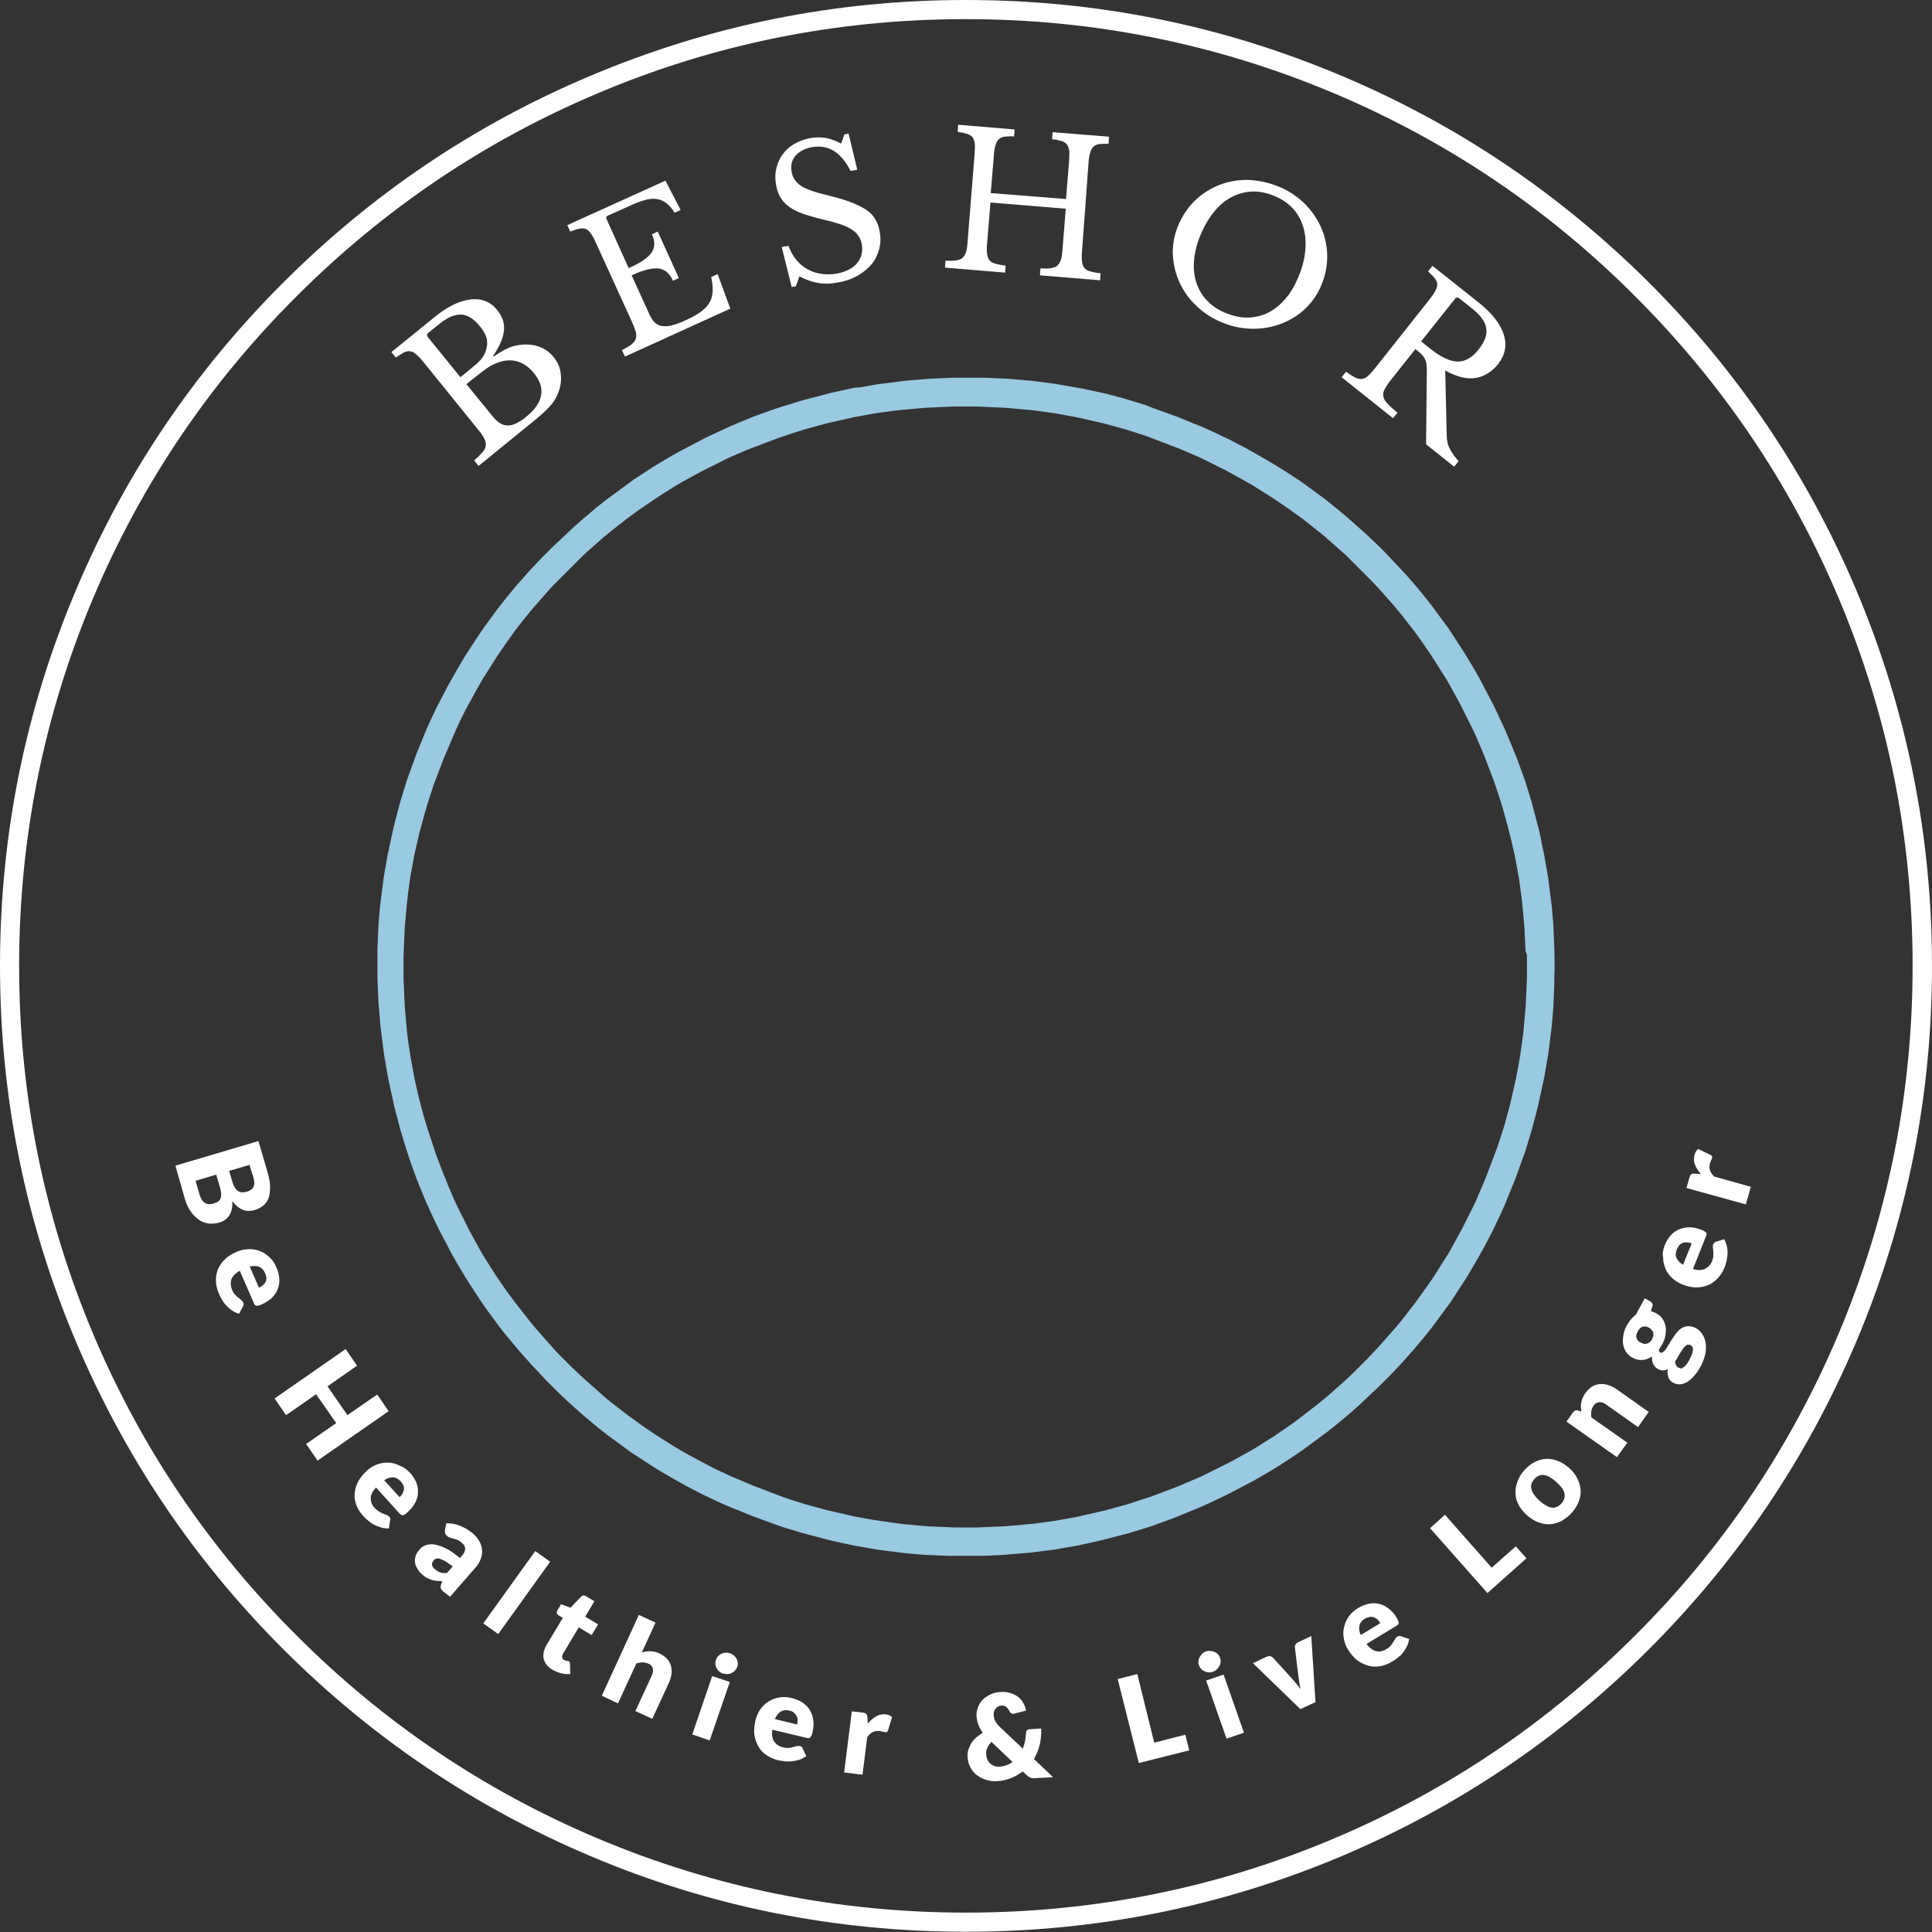
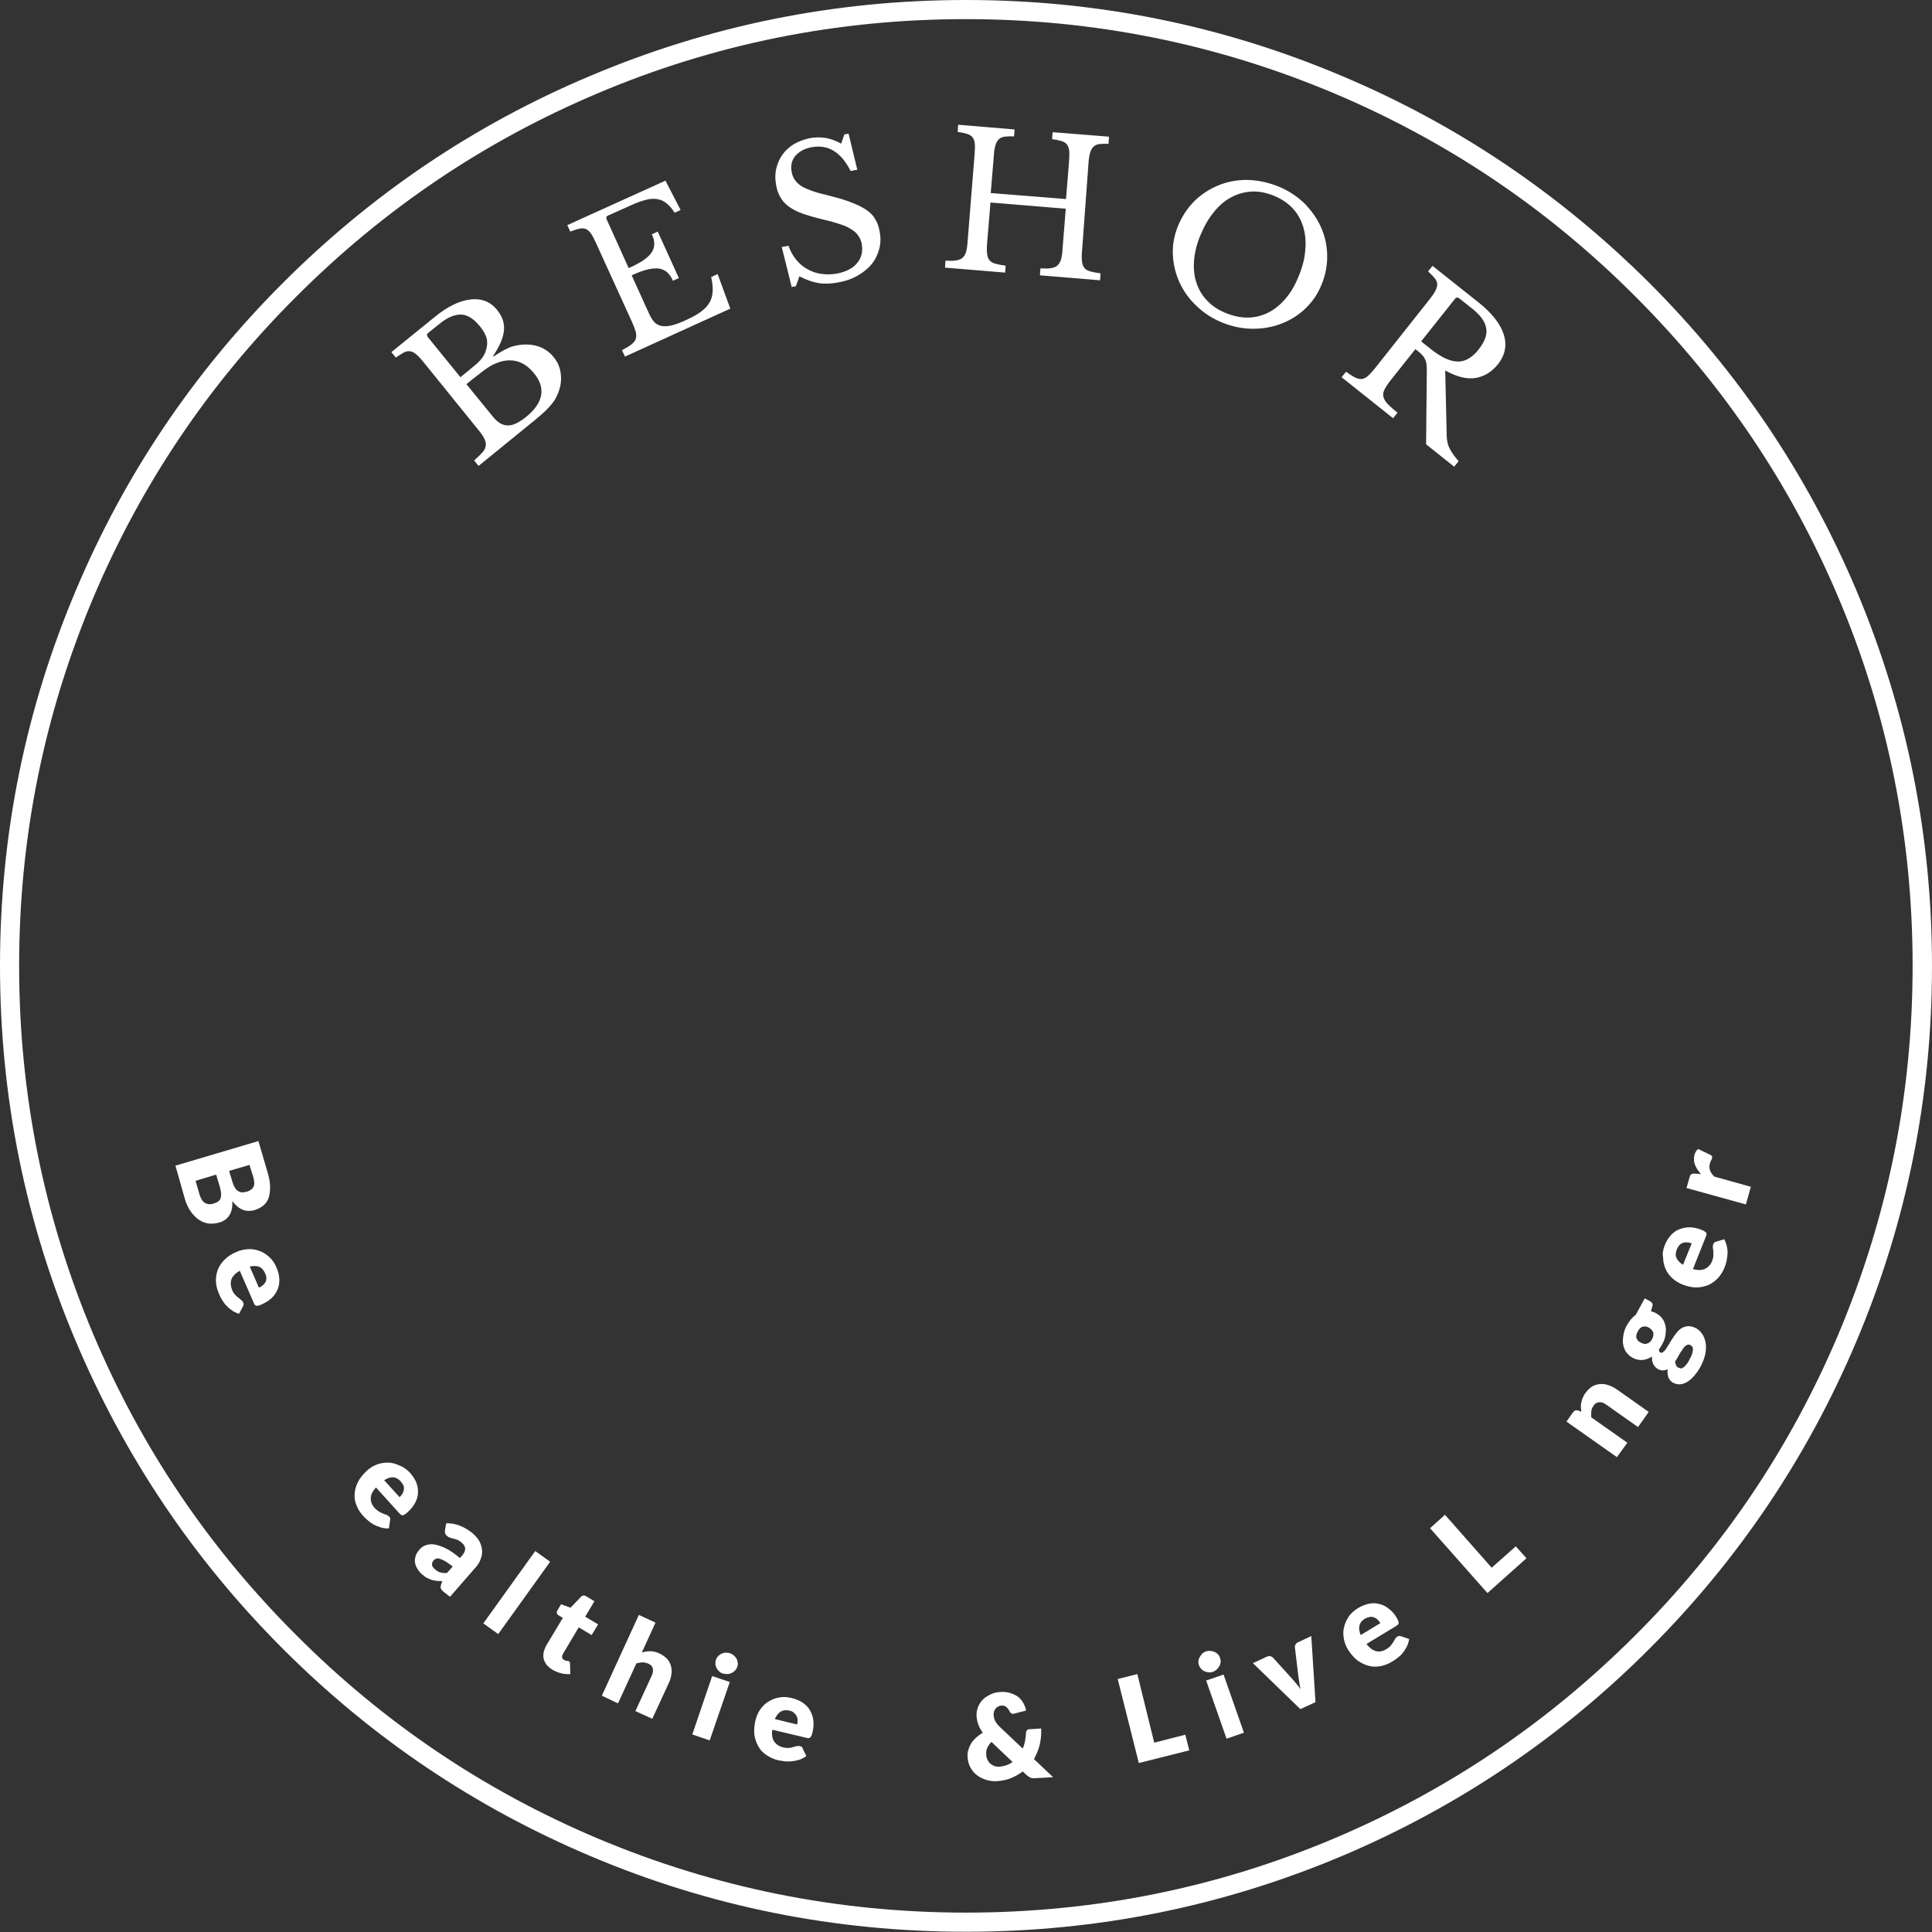
<svg xmlns="http://www.w3.org/2000/svg" xmlns:xlink="http://www.w3.org/1999/xlink" version="1.1" id="Layer_1" x="0px" y="0px" viewBox="0 0 777.5 777.5" style="enable-background:new 0 0 777.5 777.5;" xml:space="preserve">
  <rect x="0" y="0" width="777.5" height="777.5" fill="#333333" stroke="none" />
  <style type="text/css">
	.st0{display:none;fill:#2A2C2D;}
	.st1{fill-rule:evenodd;clip-rule:evenodd;fill:#9AC9E2;}
	.st2{clip-path:url(#XMLID_2_);fill:#FFFFFF;}
	.st3{clip-path:url(#XMLID_2_);fill-rule:evenodd;clip-rule:evenodd;fill:#FFFFFF;}
</style>
  <rect class="st0" width="777.5" height="777.5" />
  <g>
-     <path id="XMLID_279_" class="st1" d="M625.5,395.8l0-2.4l0.1-2.4v-4.7l-0.1-4.7l-0.1-2.4l-0.1-2.4l-0.1-2.4l-0.1-2.4l-0.2-2.3   l-0.2-2.4l-0.2-2.4l-0.3-2.4l-0.3-2.3l-0.3-2.4l-0.3-2.3l-0.3-2.4l-0.4-2.3l-0.4-2.3l-0.4-2.3l-0.4-2.3l-0.5-2.3l-0.5-2.3L620,337   l-0.5-2.3l-0.6-2.3l-0.6-2.3l-0.6-2.3l-0.6-2.3l-0.6-2.3l-0.7-2.3l-0.7-2.3l-0.7-2.3l-0.7-2.2l-0.8-2.2l-0.8-2.2l-0.8-2.2l-0.8-2.2   l-0.9-2.2l-0.9-2.2l-0.9-2.2l-0.9-2.1l-0.9-2.2l-1-2.2l-1-2.1l-1-2.2l-1-2.1l-1-2.1l-1.1-2.1l-1.1-2.1l-1.1-2.1l-1.1-2.1l-1.1-2.1   l-1.2-2.1l-1.2-2.1l-1.2-2l-1.2-2l-1.2-2l-1.3-2l-1.3-2l-1.3-2l-1.3-2L583,253l-1.4-1.9l-1.4-1.9l-1.4-1.9l-1.4-1.9l-1.4-1.9   l-1.5-1.9l-1.5-1.9l-1.5-1.8l-1.5-1.8l-1.5-1.8l-1.6-1.8l-1.6-1.8l-1.6-1.7l-1.6-1.7l-1.6-1.7l-1.6-1.7l-1.6-1.7l-1-1l-1.7-1.7   l-1.7-1.6l-1.7-1.6l-1.7-1.6l-1.8-1.6l-1.8-1.6l-1.8-1.6l-1.8-1.6l-1.8-1.5l-1.8-1.5l-1.8-1.5l-1.9-1.5l-1.9-1.5l-1.9-1.4l-1.9-1.4   l-1.9-1.4l-1.9-1.4l-1.9-1.4l-2-1.3l-2-1.3l-2-1.3l-4-2.5l-2-1.2l-4.1-2.4l-2.1-1.2l-4.1-2.3l-2.1-1.1l-2.1-1.1l-2.1-1.1l-2.1-1   l-2.1-1l-2.1-1l-2.2-1l-2.2-1l-2.2-0.9l-1.3-0.5l-2.2-0.9l-2.2-0.9l-2.2-0.9l-2.2-0.8l-2.2-0.8l-2.2-0.8l-2.2-0.8l-2.2-0.8L461,163   l-2.3-0.7l-2.3-0.7l-2.3-0.7l-2.3-0.7l-2.3-0.6l-2.3-0.6l-2.3-0.6l-2.3-0.5l-2.3-0.5l-2.3-0.5l-2.3-0.5l-2.3-0.4l-2.3-0.4l-2.3-0.4   l-2.3-0.4l-2.3-0.4l-2.3-0.3l-2.3-0.3l-2.4-0.3l-2.4-0.3l-2.4-0.2l-2.4-0.2l-2.4-0.2l-2.4-0.2l-2.4-0.1l-2.4-0.1l-2.4-0.1l-2.4-0.1   l-2.4,0l-2.4,0l-2.3,0l-2.4,0l-2.4,0l-2.4,0.1l-2.4,0.1l-2.4,0.1l-2.4,0.1l-2.4,0.2l-2.4,0.2l-2.3,0.2l-2.4,0.2l-2.4,0.3l-2.3,0.3   l-2.4,0.3l-2.3,0.3l-2.4,0.3l-2.3,0.4l-2.3,0.4l-2.3,0.4L344,156l-2.3,0.5l-2.3,0.5l-2.3,0.5l-2.3,0.5l-2.3,0.6l-2.3,0.6l-4.6,1.2   l-2.3,0.6l-2.3,0.7l-2.3,0.7l-2.3,0.7l-2.2,0.7l-4.5,1.5l-2.2,0.8l-2.2,0.8l-2.2,0.8l-2.2,0.9l-2.2,0.9l-2.1,0.9l-2.2,0.9l-2.2,1   l-2.1,1l-2.2,1l-2.1,1l-2.1,1l-2.1,1.1l-2.1,1.1l-2.1,1.1l-2.1,1.1l-2.1,1.1l-2.1,1.2l-2.1,1.2l-2,1.2l-2,1.2l-2,1.2l-2,1.3l-2,1.3   l-2,1.3l-2,1.3l-1.9,1.4l-1.9,1.4l-1.9,1.4l-1.9,1.4l-1.9,1.4l-1.9,1.4l-1.9,1.5l-1.9,1.5L238,206l-1.8,1.5l-1.8,1.5l-1.8,1.6   l-1.8,1.6l-1.7,1.6l-1.7,1.6l-1.7,1.6l-1.7,1.6l-1.7,1.6l-1,1l-1.7,1.7l-1.7,1.7l-1.6,1.7l-1.6,1.7l-1.6,1.7l-1.6,1.8l-1.6,1.8   l-1.6,1.8l-1.5,1.8l-1.5,1.8l-1.5,1.8l-1.5,1.9l-1.5,1.9l-1.4,1.9l-1.4,1.9l-1.4,1.9l-1.4,1.9l-2.7,3.9l-1.3,2l-1.3,2l-1.3,2   l-1.3,2l-1.2,2l-2.4,4.1l-1.2,2.1l-2.3,4.1l-1.1,2.1l-1.1,2.1l-1.1,2.1l-1.1,2.1l-1,2.1l-1,2.1l-1,2.2l-1,2.2l-0.9,2.1l-0.5,1.3   l-0.9,2.2l-0.9,2.2l-0.9,2.2l-0.8,2.2l-0.8,2.2l-0.8,2.2l-0.8,2.2l-0.8,2.2l-0.7,2.3l-0.7,2.3l-0.7,2.3l-0.7,2.3l-0.6,2.3l-0.6,2.3   l-0.6,2.3l-0.6,2.3l-0.5,2.3l-0.5,2.3l-0.5,2.3l-0.5,2.3l-0.5,2.3l-0.4,2.3l-0.4,2.3l-0.4,2.3l-0.4,2.3l-0.3,2.4l-0.3,2.3l-0.3,2.4   l-0.3,2.4l-0.3,2.3l-0.2,2.4l-0.2,2.4l-0.2,2.4l-0.1,2.4l-0.1,2.4l-0.1,2.4l-0.1,2.4l0,2.4l0,2.4l0,2.3l0,2.4l0,2.4l0.1,2.4   l0.1,2.4l0.1,2.4l0.1,2.4l0.2,2.4l0.2,2.4l0.2,2.4l0.2,2.4l0.3,2.4l0.3,2.3l0.3,2.4l0.3,2.4l0.3,2.3l0.4,2.3l0.4,2.3l0.4,2.3   l0.4,2.3l0.5,2.3l0.5,2.3l0.5,2.3l0.5,2.3l0.5,2.3l0.6,2.3l0.6,2.3l0.6,2.3l0.6,2.3l0.7,2.3l0.7,2.3l0.7,2.3l0.7,2.2l1.5,4.5   l0.8,2.2l0.8,2.2l0.8,2.2l1.8,4.4l0.9,2.2l0.9,2.2l1,2.2l1,2.2l1,2.1l1,2.1l1,2.1l1.1,2.1l1.1,2.1l1.1,2.1l1.1,2.1l1.1,2.1l1.2,2.1   l1.2,2.1l1.2,2l1.2,2l1.2,2l1.3,2l1.3,2l1.3,2l1.3,2l1.3,1.9l1.4,2l1.4,1.9l1.4,1.9l1.4,1.9l1.4,1.9l1.5,1.9l1.5,1.8l1.5,1.8   l1.5,1.8l1.5,1.8l1.6,1.8l1.6,1.8l1.6,1.8l1.6,1.7l1.6,1.7l1.6,1.7l1.6,1.7l1,1l1.7,1.7l1.7,1.7l1.7,1.6l1.7,1.6l1.7,1.6l1.8,1.6   l1.8,1.6l1.8,1.6l3.6,3l1.8,1.5l1.9,1.5l1.9,1.5l1.9,1.4l1.9,1.4l1.9,1.4l1.9,1.4l1.9,1.4l2,1.3l2,1.3l2,1.3l2,1.3l2,1.3l2,1.2   l4.1,2.4l2.1,1.2l4.1,2.3l2.1,1.1l2.1,1.1l2.1,1.1l2.1,1l2.1,1l2.1,1l4.3,1.9l2.2,0.9l1.3,0.5l2.2,0.9l2.2,0.9l2.2,0.9l2.2,0.8   l2.2,0.8l2.2,0.8l2.2,0.8l2.2,0.8l2.2,0.7l2.3,0.7l2.3,0.7l2.3,0.7l2.3,0.6l2.3,0.6l2.3,0.6l2.3,0.6l2.3,0.6l2.3,0.5l2.3,0.5   l2.3,0.5l2.3,0.5l2.3,0.4l2.3,0.4l2.3,0.4l2.3,0.4l2.3,0.3l2.3,0.3l2.4,0.3l2.3,0.3l2.4,0.3l2.4,0.2l2.4,0.2l2.4,0.2l2.4,0.1   l2.4,0.1l2.4,0.1l2.4,0.1l2.4,0l2.3,0l2.3,0l2.4,0l2.4,0l2.4,0l2.4-0.1l2.4-0.1l2.4-0.1l2.4-0.2l2.4-0.2l2.4-0.2l2.4-0.2l2.4-0.2   l2.3-0.3l2.4-0.3l2.4-0.3l2.3-0.3l2.3-0.4l2.3-0.4l2.3-0.4l2.3-0.4l2.3-0.5l2.3-0.5l2.3-0.5l4.6-1.1l2.3-0.6l2.3-0.6l2.3-0.6   l2.3-0.6l2.3-0.7l2.3-0.7l2.3-0.7l2.2-0.7l2.2-0.8l2.2-0.8l2.2-0.8l2.2-0.8l2.2-0.9l4.4-1.8l2.2-0.9l2.2-0.9l2.2-1l2.2-1l2.1-1   l2.1-1l2.1-1l2.1-1.1l2.1-1.1l2.1-1.1l2.1-1.1l2.1-1.1l2.1-1.2l2.1-1.2l2-1.2l2-1.2l2-1.2l2-1.3l2-1.3l3.9-2.6l2-1.4l1.9-1.4   l1.9-1.4l1.9-1.4l1.9-1.4l1.9-1.4l1.9-1.5l1.9-1.5l1.8-1.5l1.8-1.5l1.8-1.5l1.8-1.6l1.8-1.6l1.7-1.6l1.7-1.6l1.7-1.6l1.7-1.6   l1.7-1.6l1-1l1.7-1.7l1.7-1.7l1.6-1.7l1.6-1.7l1.6-1.7l1.6-1.8l1.6-1.8l1.6-1.8l3-3.6l1.5-1.8l1.5-1.9l1.5-1.9l1.4-1.9l1.4-1.9   l1.4-1.9l1.4-1.9l1.4-1.9l1.3-2l1.3-2l1.3-2l1.3-2l1.3-2l1.2-2l2.4-4.1l1.2-2.1l2.3-4.1l1.1-2.1l1.1-2.1l1.1-2.1l1-2.1l1-2.1l1-2.1   l1-2.2l1-2.2l0.9-2.2l0.5-1.3l0.9-2.2l0.9-2.2l0.9-2.2l0.8-2.2l0.8-2.2l0.8-2.2l0.8-2.2l0.8-2.2l0.7-2.3l0.7-2.3l0.7-2.3l0.7-2.3   l0.6-2.3l0.6-2.3l0.6-2.3l0.6-2.3l0.5-2.3l0.5-2.3l0.5-2.3l0.5-2.3l0.5-2.3l0.4-2.3l0.4-2.3l0.4-2.3l0.4-2.3l0.3-2.3l0.3-2.4   l0.3-2.4l0.3-2.4l0.3-2.4l0.2-2.4l0.2-2.4l0.2-2.4l0.1-2.4l0.1-2.4l0.1-2.4L625.5,395.8z M614.5,384.3l0,2.3l0,2.2v0.1l0,2.2l0,2.3   l-0.1,2.2l-0.1,2.3l-0.1,2.3l-0.1,2.3l-0.1,2.2l-0.2,2.3l-0.2,2.2l-0.2,2.3l-0.2,2.2l-0.2,2.2l-0.3,2.2l-0.3,2.2l-0.3,2.2l-0.3,2.2   l-0.4,2.2l-0.4,2.2l-0.4,2.2l-0.4,2.2l-0.5,2.2l-0.5,2.2l-0.5,2.2l-0.5,2.2l-0.5,2.2l-0.6,2.2l-0.6,2.2l-0.6,2.2l-0.6,2.2l-0.7,2.2   l-1.4,4.3l-0.7,2.1l-0.8,2.1l-0.8,2.1l-0.8,2.1l-0.8,2.1l-0.8,2.1l-0.8,2.1l-0.9,2.1l-0.5,1.2l-0.9,2.1l-0.9,2.1l-0.9,2.1l-1,2   l-1,2l-1,2l-1,2l-1,2l-1.1,2l-1.1,2l-1.1,2l-1.1,2l-1.1,2l-1.2,1.9l-1.2,1.9l-1.2,1.9l-1.2,1.9l-1.2,1.9l-1.3,1.9l-1.3,1.9   l-1.3,1.8l-1.3,1.8l-1.3,1.8l-1.3,1.8l-1.4,1.8l-1.4,1.8l-1.4,1.8l-1.4,1.8l-1.4,1.7l-1.5,1.7l-1.5,1.7l-1.5,1.7l-1.5,1.7l-1.5,1.7   l-1.5,1.6l-3.1,3.3l-1.6,1.6l-0.9,0.9l-1.6,1.6l-1.6,1.6l-3.3,3.1l-1.7,1.5l-3.4,3l-1.7,1.5l-3.5,2.9l-1.8,1.4l-1.8,1.4l-1.8,1.4   l-1.8,1.4l-3.6,2.7l-1.9,1.3l-1.9,1.3l-1.9,1.3l-1.9,1.3l-1.9,1.2l-1.9,1.2l-1.9,1.2l-1.9,1.2l-1.9,1.1l-2,1.1l-2,1.1l-2,1.1   l-2,1.1l-2,1l-2,1l-4,2l-2,1l-2.1,1l-2.1,0.9l-2.1,0.9l-2.1,0.9l-2.1,0.9l-2.1,0.8l-2.1,0.8l-2.1,0.8l-2.1,0.8l-2.1,0.8l-2.1,0.7   l-2.2,0.7l-2.1,0.7l-2.1,0.7l-2.2,0.7l-2.2,0.6l-2.2,0.6l-4.4,1.2l-2.2,0.5l-2.2,0.5l-2.2,0.5l-2.2,0.5l-2.2,0.5l-2.2,0.4l-2.2,0.4   l-2.2,0.4l-2.2,0.4l-2.2,0.3l-2.2,0.3l-2.2,0.3l-2.2,0.3l-2.2,0.2l-2.2,0.2l-2.2,0.2l-2.2,0.2l-2.3,0.2l-2.2,0.1l-2.3,0.1l-2.3,0.1   l-2.3,0.1l-2.3,0.1l-2.3,0l-2.3,0l-2.2,0l-2.3,0l-2.3-0.1l-2.3-0.1l-2.3-0.1l-2.3-0.1l-2.2-0.1l-2.3-0.2l-2.2-0.2l-2.2-0.2   l-2.3-0.2l-2.2-0.3l-2.2-0.3l-2.2-0.3l-2.2-0.3l-4.5-0.7l-2.2-0.4l-2.2-0.4l-2.2-0.4l-2.2-0.5l-2.2-0.5l-2.2-0.5l-2.2-0.5l-2.2-0.5   l-2.2-0.6l-2.2-0.6l-2.2-0.6l-2.2-0.6l-2.2-0.7l-2.2-0.7l-2.2-0.7l-2.1-0.7l-2.1-0.8l-2.1-0.8l-2.1-0.8l-2.1-0.8l-2.1-0.8l-2.1-0.8   l-2.1-0.9l-1.2-0.5l-2.1-0.9l-2.1-0.9l-2.1-0.9l-4.1-1.9l-2-1l-2-1l-2-1.1l-2-1l-2-1.1l-2-1.1l-2-1.1l-3.9-2.3l-3.8-2.4l-1.9-1.2   l-1.9-1.2l-1.9-1.3l-1.9-1.3l-1.9-1.3l-1.8-1.3l-1.8-1.3l-1.8-1.3l-1.8-1.4l-1.8-1.4l-1.8-1.4l-1.8-1.4l-1.7-1.4l-1.7-1.5l-1.7-1.5   l-1.7-1.5l-1.7-1.5l-1.7-1.5l-1.6-1.5l-3.3-3.1l-2.5-2.5l-1.6-1.6l-1.6-1.6l-1.5-1.6l-1.5-1.7l-1.5-1.7l-1.5-1.7l-1.5-1.7l-1.5-1.7   l-1.4-1.7l-1.4-1.7l-1.4-1.8l-1.4-1.8l-1.4-1.8l-1.4-1.8l-2.7-3.6l-1.3-1.8l-1.3-1.9l-1.3-1.9l-1.3-1.9l-1.2-1.9l-1.2-1.9l-1.2-1.9   l-1.2-1.9l-1.1-1.9l-1.1-2l-1.1-2l-1.1-2l-1.1-2l-1-2l-1-2l-2-4l-1-2l-1-2.1l-0.9-2.1l-0.9-2.1l-0.9-2.1l-0.8-2.1l-0.9-2.1   l-0.8-2.1l-0.8-2.1l-0.8-2.1l-0.8-2.1l-0.7-2.1l-0.7-2.2l-0.7-2.1l-0.7-2.1l-0.7-2.2l-1.3-4.3l-1.2-4.4l-1.1-4.4l-0.5-2.2l-0.5-2.2   l-0.5-2.2l-0.4-2.2l-0.4-2.2l-0.4-2.2l-0.4-2.2l-0.7-4.5l-0.3-2.2l-0.3-2.2l-0.2-2.2l-0.4-4.5l-0.2-2.2l-0.2-2.3l-0.1-2.2l-0.1-2.3   l-0.1-2.3l-0.1-2.3l-0.1-2.3l0-2.3l0-2.3l0-2.2l0-2.3l0.1-2.3l0.1-2.3l0.1-2.3l0.1-2.3l0.1-2.2l0.2-2.3l0.2-2.2l0.4-4.5l0.5-4.5   l0.3-2.2l0.3-2.2l0.3-2.2l0.4-2.2l0.4-2.2l0.4-2.2l0.4-2.2l0.5-2.2l0.5-2.2l0.5-2.2l0.5-2.2l0.6-2.2l0.6-2.2l0.6-2.2l0.6-2.2   l1.3-4.3l0.7-2.2l0.7-2.1l0.7-2.2l0.8-2.1l0.8-2.1l0.8-2.1l0.8-2.1l0.8-2.1l0.9-2.1l0.9-2.1l0.5-1.2l0.9-2.1l0.9-2.1l0.9-2.1   l1.9-4.1l1-2l1-2l1.1-2l1.1-2l1.1-2l1.1-2l1.1-2l1.1-1.9l1.2-1.9l1.2-1.9l1.2-1.9l1.2-1.9l1.2-1.9l1.3-1.9l1.3-1.9l1.3-1.9l1.3-1.8   l1.3-1.8l1.3-1.8l1.4-1.8l2.8-3.5l1.4-1.7l1.4-1.7l1.5-1.7l1.5-1.7l1.5-1.7l1.5-1.7l1.5-1.7l1.6-1.6l1.6-1.6l1.6-1.6l1.6-1.6   l0.9-0.9l1.6-1.6l1.6-1.6l1.6-1.6l1.6-1.5l3.4-3l1.7-1.5l1.7-1.5l1.7-1.4l1.7-1.4l1.8-1.4l1.8-1.4l1.8-1.4l1.8-1.4l1.8-1.3l1.8-1.3   l1.9-1.3l1.9-1.3l1.9-1.3l3.8-2.5l3.8-2.4l1.9-1.2l1.9-1.1l2-1.1l2-1.1l2-1.1l2-1.1l2-1l2-1l2-1l2-1l2-1l2.1-1l2.1-0.9l2.1-0.9   l2.1-0.9l2.1-0.8l2.1-0.8l2.1-0.8l2.1-0.8l2.1-0.8l2.1-0.8l2.1-0.7l2.1-0.7l2.1-0.7l2.2-0.7l2.2-0.7l2.2-0.6l2.2-0.6l2.2-0.6   l2.2-0.6l2.2-0.5l2.2-0.5l2.2-0.5l2.2-0.5l2.2-0.5l2.2-0.4l2.2-0.4l2.2-0.4l2.2-0.4l2.2-0.3l2.2-0.3l2.2-0.3l4.5-0.5l4.5-0.4   l2.2-0.2l2.3-0.2l2.2-0.1l2.3-0.1l2.3-0.1l2.3-0.1l2.3-0.1l2.3,0l2.3,0l2.2,0l2.3,0l2.3,0.1l2.3,0.1l2.3,0.1l2.3,0.1l2.3,0.1   l2.2,0.2l2.2,0.2l2.3,0.2l2.2,0.2l2.2,0.2l2.2,0.3l2.2,0.3l2.2,0.3l2.2,0.3l2.2,0.4l2.2,0.4l2.2,0.4l2.2,0.4l2.2,0.5l2.2,0.5   l2.2,0.5l2.2,0.5l2.2,0.5l2.2,0.6l2.2,0.6l2.2,0.6l2.2,0.6l2.2,0.7l4.3,1.4l2.1,0.7l2.1,0.8l2.1,0.8l2.1,0.8l2.1,0.8l2.1,0.8   l2.1,0.8l2.1,0.9l1.2,0.5l2.1,0.9l2.1,0.9l2,0.9l2,1l2,1l2,1l2,1l2,1l2,1.1l2,1.1l2,1.1l1.9,1.1l2,1.1l1.9,1.2l1.9,1.2l1.9,1.2   l1.9,1.2l1.9,1.2l1.9,1.3l1.9,1.3l1.9,1.3l1.8,1.3l1.8,1.3l1.8,1.3l1.8,1.4l3.5,2.8l1.8,1.4l1.7,1.4l1.7,1.5l1.7,1.5l1.7,1.5   l1.7,1.5l1.7,1.5l1.6,1.6l1.6,1.6l1.6,1.6l2.5,2.5l1.6,1.6l1.6,1.6l3.1,3.3l1.5,1.7l3,3.4l1.5,1.7l2.9,3.5l1.4,1.8l1.4,1.8l1.4,1.8   l1.4,1.8l1.3,1.8l1.3,1.8l1.3,1.9l1.3,1.9l1.3,1.9l1.2,1.9l1.2,1.9l1.2,1.9l1.2,1.9l1.2,1.9l1.1,1.9l1.1,2l1.1,2l2.2,4l1,2l1,2l1,2   l1,2l1,2l1,2.1l0.9,2.1l0.9,2.1l0.9,2.1l0.9,2.1l0.8,2.1l0.8,2.1l0.8,2.1l0.8,2.1l0.8,2.1l0.7,2.1l0.7,2.1l0.7,2.1l0.7,2.2l0.7,2.2   l0.6,2.2l0.6,2.2l1.2,4.4l1.1,4.4l0.5,2.2l0.5,2.2l0.5,2.2l0.4,2.2l0.4,2.2l0.4,2.2l0.4,2.2l0.3,2.2l0.3,2.2l0.3,2.2l0.3,2.2   l0.2,2.2l0.2,2.2l0.2,2.2l0.2,2.2l0.2,2.3l0.1,2.3l0.1,2.2l0.1,2.3l0.1,2.3L614.5,384.3" />
    <g id="XMLID_4_">
      <defs>
        <rect id="XMLID_5_" width="777.5" height="777.5" />
      </defs>
      <clipPath id="XMLID_2_">
        <use xlink:href="#XMLID_5_" style="overflow:visible;" />
      </clipPath>
      <path id="XMLID_263_" class="st2" d="M192.6,187.5l-1.8-2.2c1.5-1.3,2.6-2.4,3.4-3.3c0.8-0.9,1.2-1.8,1.3-2.7    c0.1-0.9-0.1-1.8-0.6-2.8c-0.5-1-1.3-2.2-2.4-3.5l-22-27.2c-1.1-1.4-2.1-2.4-2.9-3.1c-0.8-0.7-1.6-1.2-2.4-1.3    c-0.8-0.2-1.7,0-2.6,0.4c-0.9,0.5-2,1.2-3.3,2.1l-1.8-2.2l17.4-14.1c5.2-4.3,10.1-6.6,14.5-7.1c4.4-0.5,8,0.9,10.7,4.3    c2.1,2.6,3,5.3,2.7,8.3c-0.3,2.9-1.8,6.4-4.4,10.2l0.2,0.2c1.3-0.9,2.5-1.6,3.5-2.2c1-0.6,2-1,2.8-1.4c0.9-0.4,1.7-0.6,2.6-0.8    c0.9-0.2,1.7-0.3,2.6-0.4c5.4-0.4,9.7,1.3,12.7,5c1.7,2.1,2.7,4.4,2.9,7.1c0.3,2.7-0.2,5.4-1.4,8.1c-0.4,0.9-0.8,1.7-1.4,2.5    c-0.5,0.8-1.2,1.6-2,2.5c-0.8,0.9-1.8,1.9-3,2.9c-1.2,1-2.6,2.3-4.3,3.6L192.6,187.5z M211.7,167.8c7-5.7,8.1-11.6,3.2-17.6    c-3.6-4.4-7.9-6-12.9-4.8c-0.8,0.2-1.6,0.5-2.4,0.8c-0.8,0.3-1.5,0.7-2.4,1.2c-0.9,0.5-1.8,1.2-2.9,2c-1.1,0.8-2.4,1.9-4,3.1    l-2.6,2.1l10.6,13c1.9,2.4,3.9,3.6,6,3.6C206.4,171.3,208.8,170.1,211.7,167.8 M188.6,149.1c1.2-1,2.2-1.8,3-2.5    c0.8-0.7,1.4-1.3,1.9-1.9c0.5-0.6,0.9-1.1,1.2-1.7c0.3-0.5,0.6-1.1,0.8-1.8c0.6-1.8,0.7-3.4,0.4-4.9c-0.4-1.5-1.3-3.2-2.7-4.9    c-2.5-3.1-5-4.7-7.6-4.8c-2.6-0.1-5.5,1.1-8.7,3.7l-4.5,3.6c-0.7,0.5-0.7,1.1-0.2,1.8l13.1,16.1L188.6,149.1z" />
      <path id="XMLID_259_" class="st2" d="M253,107.9c2.5-1.1,4.5-2.2,6-3.2c1.5-1.1,2.6-2.1,3.3-3.2c0.7-1.1,1-2.2,1-3.4    c0-1.2-0.3-2.5-1-3.8l2.4-1.1l8.5,18.7l-2.4,1.1c-0.6-1.4-1.3-2.5-2.2-3.3c-0.8-0.8-1.9-1.3-3.2-1.6c-1.3-0.2-2.8-0.1-4.6,0.3    c-1.8,0.4-4,1.2-6.6,2.4l7,15.4c0.7,1.5,1.4,2.7,2.2,3.5c0.8,0.8,1.8,1.3,3,1.5c1.2,0.2,2.5,0.1,4.1-0.3c1.6-0.4,3.4-1.1,5.6-2.1    c2.4-1.1,4.4-2.2,5.9-3.3c1.5-1.1,2.7-2.3,3.5-3.7c0.8-1.3,1.2-2.8,1.3-4.5c0.1-1.6-0.1-3.6-0.6-5.8l2.6-1.2l5.1,13.9l-42.4,19.3    l-1.2-2.6c1.6-0.8,2.8-1.5,3.7-2.2c0.9-0.7,1.5-1.4,1.8-2.2c0.3-0.8,0.3-1.7,0.1-2.8c-0.3-1.1-0.8-2.4-1.5-4l-14.5-31.8    c-0.7-1.6-1.4-2.9-2-3.8c-0.6-0.9-1.3-1.5-2-1.9c-0.7-0.3-1.6-0.4-2.6-0.2c-1,0.2-2.3,0.6-3.8,1.2l-1.2-2.6l39.5-17.9l6.1,11.8    l-2.4,1.1c-1.1-1.7-2.2-3-3.4-3.9c-1.1-0.9-2.4-1.4-3.8-1.6c-1.4-0.2-3-0.1-4.7,0.4c-1.8,0.5-3.8,1.2-6.1,2.3l-8.7,3.9    c-0.8,0.3-1,0.9-0.6,1.7L253,107.9z" />
      <path id="XMLID_255_" class="st2" d="M314.6,99.4l2.7-0.5c0.8,2.2,1.8,4,3.1,5.6c1.3,1.6,2.8,2.9,4.5,3.8c1.7,1,3.5,1.6,5.5,1.9    c2,0.3,4.1,0.3,6.4-0.1c3.6-0.7,6.4-2.1,8.1-4.2c1.8-2.1,2.4-4.6,1.9-7.6c-0.2-1.2-0.6-2.3-1.3-3.3c-0.6-1-1.5-1.8-2.7-2.6    c-1.2-0.8-2.6-1.5-4.5-2.1c-1.8-0.6-4.1-1.3-6.8-1.9c-3.3-0.8-6.1-1.6-8.4-2.4c-2.3-0.8-4.2-1.8-5.7-2.9c-1.5-1.1-2.6-2.4-3.4-3.8    c-0.8-1.4-1.4-3.1-1.7-5c-0.4-2.3-0.4-4.4,0.1-6.5c0.5-2.1,1.3-3.9,2.5-5.6c1.2-1.7,2.8-3.1,4.6-4.2c1.9-1.1,4-1.9,6.4-2.4    c2.2-0.4,4.2-0.4,6.3-0.1c2,0.3,4.1,1.1,6.3,2.3l1.3-3.7l1.7-0.3l3.5,14.5l-2.7,0.5c-1.9-3.8-4.2-6.5-6.8-8.1    c-2.6-1.6-5.5-2-8.6-1.5c-3,0.5-5.2,1.7-6.8,3.5c-1.5,1.8-2,4-1.5,6.5c0.2,1.2,0.6,2.2,1.2,3.1c0.6,0.9,1.4,1.7,2.4,2.4    c1,0.7,2.4,1.3,4,1.9c1.6,0.6,3.5,1.2,5.8,1.7c3.9,1,7.3,1.9,9.9,2.9c2.7,1,4.8,2,6.5,3.1c1.7,1.1,3,2.4,3.8,3.9    c0.9,1.4,1.5,3.1,1.8,5c0.5,2.5,0.4,4.8-0.2,7.1c-0.6,2.2-1.6,4.3-3.1,6.1c-1.5,1.8-3.4,3.3-5.7,4.6c-2.3,1.3-4.9,2.2-7.9,2.7    c-2.8,0.5-5.4,0.6-7.8,0.2c-2.4-0.4-4.9-1.3-7.6-2.7l-1.4,4l-1.7,0.3L314.6,99.4z" />
      <path id="XMLID_251_" class="st2" d="M435.5,100.3c-0.2,1.9-0.2,3.4-0.1,4.6c0.1,1.2,0.4,2.1,0.9,2.8c0.5,0.7,1.3,1.2,2.4,1.5    c1,0.3,2.5,0.6,4.2,0.8l-0.2,2.8l-24.2-2l0.2-2.8c1.8,0.1,3.2,0.1,4.3-0.1c1.1-0.2,2-0.5,2.6-1.1c0.6-0.6,1.1-1.4,1.4-2.4    c0.3-1.1,0.5-2.5,0.6-4.2l1.3-16.2l-30.3-2.5l-1.3,15.7c-0.2,1.9-0.2,3.4-0.1,4.6c0.1,1.2,0.4,2.1,0.9,2.8    c0.5,0.7,1.3,1.2,2.4,1.5c1.1,0.3,2.5,0.6,4.2,0.8l-0.2,2.8l-24.2-2l0.2-2.8c1.8,0.1,3.2,0.1,4.3-0.1c1.1-0.2,2-0.5,2.6-1.1    c0.6-0.5,1.1-1.4,1.4-2.4c0.3-1.1,0.5-2.5,0.6-4.2l2.8-34.9c0.1-1.8,0.2-3.2,0.1-4.2c-0.1-1.1-0.4-2-0.8-2.6    c-0.5-0.7-1.2-1.1-2.2-1.5c-1-0.3-2.3-0.6-3.9-0.8l0.2-2.9l22.7,1.9l-0.2,2.8c-1.6-0.1-2.9,0-3.9,0.1c-1,0.2-1.8,0.5-2.4,1.2    c-0.6,0.6-1,1.5-1.3,2.6c-0.3,1.1-0.5,2.7-0.6,4.5l-1.2,14.4l30.3,2.4l1.2-14.9c0.1-1.7,0.2-3.2,0.1-4.3c-0.1-1.1-0.4-2-0.8-2.6    c-0.5-0.7-1.2-1.2-2.2-1.5c-1-0.3-2.3-0.6-3.9-0.8l0.2-2.8l22.7,1.8l-0.2,2.9c-1.6-0.1-2.9,0-3.9,0.1c-1,0.2-1.8,0.6-2.3,1.2    c-0.6,0.6-1,1.5-1.3,2.6c-0.3,1.1-0.5,2.6-0.6,4.5L435.5,100.3z" />
      <path id="XMLID_239_" class="st2" d="M514.1,74.9c4.1,1.6,7.6,3.9,10.6,6.7c2.9,2.9,5.2,6.1,6.8,9.6c1.6,3.5,2.5,7.3,2.6,11.3    c0.1,4-0.6,8-2.2,11.9c-1.5,3.8-3.7,7-6.5,9.7c-2.8,2.7-6,4.7-9.6,6.1c-3.6,1.4-7.4,2.1-11.5,2.1c-4.1,0-8.2-0.8-12.2-2.4    c-4-1.6-7.5-3.8-10.5-6.7c-3-2.8-5.3-6-6.9-9.5c-1.6-3.5-2.5-7.2-2.7-11.1c-0.2-3.9,0.5-7.7,2-11.5c1.6-3.9,3.8-7.3,6.6-10.1    c2.8-2.8,6.1-4.9,9.7-6.4c3.6-1.5,7.5-2.2,11.6-2.2C505.9,72.5,510,73.3,514.1,74.9 M493.6,126.1c3.1,1.2,6,1.8,8.9,1.7    c2.9-0.1,5.6-0.8,8.1-2.1c2.5-1.3,4.8-3.2,6.9-5.7c2.1-2.5,3.8-5.5,5.2-9c1.5-3.7,2.4-7.2,2.6-10.6c0.3-3.4,0-6.4-0.9-9.3    c-0.9-2.8-2.3-5.3-4.3-7.4c-2-2.1-4.6-3.8-7.6-5c-3.1-1.2-6.1-1.8-9-1.6c-2.9,0.2-5.7,1-8.2,2.4c-2.6,1.4-4.9,3.4-7,6.1    c-2.1,2.6-3.9,5.8-5.4,9.5c-1.4,3.5-2.2,6.9-2.4,10.1c-0.2,3.2,0.1,6.2,1.1,8.9c0.9,2.7,2.4,5.1,4.4,7.1    C488,123.3,490.6,124.9,493.6,126.1" />
      <path id="XMLID_157_" class="st2" d="M602.9,146.5c-2.5,3.1-5.5,5-9,5.6c-3.5,0.6-7.6-0.4-12.3-3l0.6,26c0,2.1,0.4,4,1.3,5.6    c0.8,1.6,2,3.2,3.5,4.9l-1.8,2.2l-11.3-9l0.3-29.9c0-1.1-0.1-2-0.2-2.7c-0.1-0.8-0.4-1.4-0.7-2c-0.3-0.6-0.8-1.2-1.4-1.8    c-0.6-0.6-1.4-1.2-2.3-1.9l-9.7,12.2c-1.2,1.5-2,2.7-2.6,3.8c-0.6,1.1-0.8,2.1-0.6,3c0.2,1,0.7,2,1.7,3c0.9,1,2.3,2.2,4,3.6    l-1.8,2.2l-20.7-16.5l1.8-2.2c1.4,1,2.6,1.8,3.6,2.3c1,0.5,1.9,0.7,2.8,0.6c0.8-0.1,1.7-0.5,2.5-1.3c0.8-0.7,1.8-1.8,2.9-3.2    l21.7-27.4c1.1-1.4,1.9-2.5,2.4-3.5c0.5-1,0.8-1.8,0.8-2.7c0-0.8-0.4-1.6-1-2.4c-0.6-0.8-1.6-1.7-2.7-2.8l1.8-2.2l18.5,14.7    c5.4,4.3,8.8,8.6,10.2,13C606.5,139,605.7,142.9,602.9,146.5 M571.9,137.4l4.2,3.3c3.9,3.1,7.4,4.7,10.4,4.8    c3,0.1,5.9-1.5,8.5-4.8c2.5-3.2,3.6-6,3.1-8.6c-0.4-2.6-2.2-5.1-5.4-7.7l-5.4-4.3c-0.7-0.5-1.3-0.5-1.8,0.2L571.9,137.4z" />
      <path id="XMLID_144_" class="st2" d="M70.6,469.1l33.4-9.9l3.6,12.3c0.7,2.3,1.1,4.4,1.1,6.1c0,1.7-0.2,3.3-0.6,4.5    c-0.5,1.3-1.2,2.3-2.2,3.1c-1,0.8-2.2,1.4-3.5,1.8c-0.7,0.2-1.5,0.3-2.3,0.3c-0.8,0-1.5-0.1-2.3-0.4c-0.7-0.3-1.5-0.7-2.2-1.3    c-0.7-0.6-1.4-1.3-2.1-2.2c0.1,2.4-0.3,4.3-1.2,5.7c-0.9,1.4-2.3,2.4-4.1,2.9c-1.4,0.4-2.8,0.5-4.2,0.4c-1.4-0.2-2.7-0.7-3.9-1.5    c-1.2-0.8-2.3-1.9-3.3-3.3c-1-1.4-1.8-3.1-2.4-5.1L70.6,469.1z M87,472.7l-8.3,2.5l1.6,5.5c0.3,1,0.7,1.8,1.1,2.4    c0.5,0.6,0.9,1,1.5,1.2c0.5,0.2,1.1,0.4,1.6,0.3c0.6,0,1.1-0.1,1.6-0.3c0.6-0.2,1.1-0.4,1.6-0.7c0.4-0.3,0.8-0.7,1-1.2    c0.2-0.5,0.3-1.1,0.3-1.8c0-0.7-0.2-1.5-0.4-2.5L87,472.7z M92.2,471.2l1.2,4c0.3,0.9,0.5,1.6,0.9,2.3c0.3,0.7,0.7,1.2,1.2,1.6    c0.5,0.4,1,0.6,1.6,0.7c0.6,0.1,1.3,0,2.1-0.2c0.8-0.2,1.4-0.5,1.9-0.9c0.5-0.4,0.8-0.8,1-1.3c0.2-0.5,0.3-1.1,0.2-1.8    c-0.1-0.7-0.2-1.5-0.5-2.3l-1.4-4.5L92.2,471.2z" />
      <path id="XMLID_141_" class="st2" d="M111.3,510.2c0.7,1.5,1,3,1.1,4.4c0.1,1.4-0.1,2.8-0.6,4.1c-0.5,1.3-1.3,2.5-2.3,3.5    c-1.1,1.1-2.4,1.9-4.1,2.7c-0.5,0.2-0.9,0.4-1.3,0.5l-0.9,0.1l-0.6-0.3l-0.4-0.7l-5.7-13.1c-1.8,1-2.9,2.2-3.4,3.5    c-0.4,1.3-0.3,2.7,0.3,4.2c0.3,0.8,0.7,1.4,1.2,1.9c0.4,0.5,0.9,0.9,1.3,1.2c0.4,0.3,0.8,0.7,1.2,1c0.4,0.3,0.6,0.6,0.8,1    c0.2,0.5,0.2,1-0.1,1.5l-1.6,3c-1.1-0.3-2.1-0.8-2.9-1.4c-0.9-0.6-1.6-1.2-2.3-2c-0.7-0.7-1.2-1.5-1.7-2.3    c-0.5-0.8-0.9-1.6-1.2-2.4c-0.7-1.6-1.1-3.2-1.2-4.8c-0.1-1.6,0.2-3.2,0.7-4.7c0.6-1.5,1.5-2.9,2.7-4.1c1.3-1.3,2.9-2.4,4.9-3.2    c1.5-0.7,3.1-1,4.7-1.1s3.1,0.2,4.5,0.7c1.5,0.5,2.8,1.4,4,2.5C109.6,507,110.6,508.4,111.3,510.2 M106.7,512.4    c-0.6-1.3-1.4-2.2-2.4-2.6c-1-0.4-2.3-0.4-3.8-0.1l3.7,8.5c0.5-0.2,1-0.5,1.5-0.9c0.5-0.4,0.8-0.8,1.1-1.3    c0.3-0.5,0.4-1.1,0.4-1.7C107.2,513.8,107,513.1,106.7,512.4" />
-       <polygon id="XMLID_140_" class="st2" points="127.8,587.8 123.2,581.1 135.3,572.7 127.2,561.1 115.1,569.5 110.5,562.8     139.1,542.9 143.7,549.6 131.8,557.9 139.8,569.5 151.8,561.2 156.4,567.9   " />
      <path id="XMLID_137_" class="st2" d="M165,592.7c1.1,1.2,1.9,2.5,2.5,3.8c0.5,1.4,0.8,2.7,0.7,4.1c0,1.4-0.4,2.8-1.1,4.1    c-0.7,1.4-1.7,2.6-3,3.8c-0.4,0.4-0.8,0.7-1.1,0.9l-0.8,0.4l-0.7-0.1l-0.6-0.5l-9.6-10.6c-1.4,1.6-2.1,3-2.1,4.4s0.5,2.7,1.6,3.9    c0.6,0.6,1.2,1.1,1.7,1.4c0.6,0.3,1.1,0.6,1.6,0.8c0.5,0.2,1,0.4,1.4,0.5c0.4,0.2,0.8,0.4,1.1,0.7c0.4,0.4,0.6,0.9,0.4,1.4    l-0.5,3.4c-1.2,0-2.3-0.1-3.2-0.4c-1-0.3-1.9-0.7-2.8-1.1c-0.9-0.5-1.6-1-2.4-1.7c-0.7-0.6-1.4-1.2-1.9-1.8    c-1.2-1.3-2.1-2.7-2.7-4.2c-0.6-1.5-0.9-3-0.8-4.6c0.1-1.6,0.5-3.2,1.3-4.8c0.8-1.6,2-3.1,3.6-4.6c1.2-1.1,2.6-2,4-2.5    c1.5-0.6,3-0.8,4.5-0.8c1.5,0,3,0.4,4.5,1.1C162.3,590.3,163.7,591.3,165,592.7 M161.3,596.2c-1-1.1-2-1.6-3.1-1.7    c-1.1,0-2.3,0.3-3.6,1.2l6.2,6.8c0.4-0.4,0.8-0.8,1.1-1.3c0.3-0.5,0.5-1,0.6-1.6c0.1-0.5,0.1-1.1-0.1-1.7    C162.2,597.4,161.8,596.8,161.3,596.2" />
      <path id="XMLID_134_" class="st2" d="M178.4,640.5c-0.5-0.5-0.9-0.9-1-1.3c-0.1-0.4-0.1-0.9,0.1-1.5l0.5-1.4    c-0.8,0-1.6-0.1-2.3-0.1c-0.7-0.1-1.4-0.2-2-0.4c-0.6-0.2-1.3-0.5-1.9-0.8c-0.6-0.3-1.2-0.8-1.9-1.4c-0.9-0.7-1.5-1.5-2-2.4    c-0.5-0.8-0.8-1.7-0.9-2.5c-0.1-0.8,0-1.7,0.3-2.6c0.3-0.9,0.8-1.7,1.6-2.6c0.6-0.7,1.3-1.2,2.3-1.6c1-0.4,2.1-0.5,3.4-0.4    c1.3,0.2,2.9,0.7,4.6,1.5c1.7,0.8,3.7,2.2,5.9,4l0.7-0.8c1-1.1,1.4-2.1,1.4-2.9c0-0.9-0.5-1.7-1.3-2.4c-0.7-0.6-1.3-1-1.8-1.2    c-0.5-0.2-1.1-0.4-1.6-0.5c-0.5-0.1-0.9-0.2-1.4-0.4c-0.4-0.1-0.9-0.4-1.3-0.8c-0.4-0.3-0.6-0.7-0.7-1.1c-0.1-0.4-0.1-0.8,0-1.3    l0.5-2.6c2,0,3.9,0.3,5.7,1.1c1.8,0.7,3.5,1.8,5.1,3.1c1.1,1,2,2.1,2.6,3.2c0.6,1.2,0.9,2.3,1,3.5c0.1,1.2-0.1,2.4-0.6,3.6    c-0.4,1.2-1.1,2.3-2.1,3.4l-10.2,11.7L178.4,640.5z M175,631.5c0.7,0.6,1.5,1.1,2.2,1.3c0.8,0.2,1.7,0.3,2.7,0.2l2.3-2.6    c-1.2-0.9-2.2-1.6-3-2.1c-0.9-0.5-1.6-0.8-2.2-1c-0.6-0.2-1.1-0.2-1.5,0c-0.4,0.1-0.8,0.4-1,0.7c-0.5,0.6-0.8,1.2-0.6,1.8    C173.9,630.3,174.3,630.9,175,631.5" />
      <polygon id="XMLID_133_" class="st2" points="221.4,628.5 200.5,657.6 194.5,653.3 215.4,624.2   " />
      <path id="XMLID_132_" class="st2" d="M222.4,672c-1-0.6-1.8-1.3-2.4-2c-0.6-0.8-1-1.6-1.2-2.4c-0.2-0.8-0.2-1.7,0-2.7    c0.2-0.9,0.6-1.9,1.1-2.8l6.6-11l-1.8-1.1c-0.3-0.2-0.5-0.4-0.6-0.8c-0.1-0.3,0-0.7,0.2-1.1l1.5-2.5l3.8,1.4l4.3-4.5    c0.6-0.5,1.2-0.6,2-0.1l3.3,2l-3.7,6.2l5.2,3.1l-2.6,4.3l-5.2-3.1l-6.3,10.6c-0.3,0.5-0.4,1-0.4,1.4c0,0.5,0.3,0.8,0.8,1.1    l0.6,0.3l0.5,0.1l0.4,0l0.4,0.1l0.4,0.4l0.1,0.6l0.1,4.2c-1.2,0.1-2.4,0-3.6-0.3C224.6,673.1,223.5,672.6,222.4,672" />
      <path id="XMLID_131_" class="st2" d="M242.2,682.4l14.9-32.5l6.7,3.1l-5.5,12c1.1-0.3,2.3-0.5,3.4-0.5c1.1,0,2.4,0.3,3.7,0.9    c1.2,0.6,2.2,1.3,3,2.1c0.8,0.9,1.3,1.8,1.6,2.9c0.3,1.1,0.4,2.2,0.2,3.4c-0.2,1.2-0.5,2.4-1.1,3.6l-6.6,14.3l-6.8-3.1l6.6-14.3    c0.5-1.1,0.6-2.1,0.4-2.9c-0.2-0.8-0.8-1.5-1.8-1.9c-0.7-0.3-1.5-0.5-2.3-0.5c-0.8,0-1.6,0.2-2.5,0.4l-7.4,16.1L242.2,682.4z" />
      <path id="XMLID_128_" class="st2" d="M293.7,676.9l-8.1,23.5l-7-2.4l8-23.5L293.7,676.9z M296.7,670.8c-0.2,0.6-0.5,1-0.9,1.5    c-0.4,0.4-0.9,0.7-1.4,1c-0.5,0.2-1.1,0.4-1.7,0.4c-0.6,0-1.2-0.1-1.8-0.2c-0.6-0.2-1.1-0.5-1.5-0.9c-0.4-0.4-0.8-0.8-1-1.3    c-0.3-0.5-0.4-1-0.5-1.6c0-0.6,0-1.1,0.2-1.7c0.2-0.6,0.5-1.1,0.9-1.5c0.4-0.4,0.9-0.8,1.4-1c0.5-0.2,1-0.4,1.6-0.4    c0.6,0,1.1,0,1.7,0.2c0.6,0.2,1.1,0.5,1.6,0.9c0.5,0.4,0.8,0.8,1.1,1.3c0.3,0.5,0.4,1.1,0.5,1.6    C297,669.6,296.9,670.2,296.7,670.8" />
      <path id="XMLID_125_" class="st2" d="M318.8,683.4c1.6,0.4,3,1,4.2,1.8c1.2,0.8,2.2,1.8,2.9,3c0.7,1.2,1.2,2.5,1.4,4    c0.2,1.5,0.1,3.1-0.3,4.9c-0.1,0.5-0.3,1-0.4,1.3l-0.5,0.8l-0.6,0.3l-0.8-0.1l-13.9-3.3c-0.3,2.1,0,3.7,0.8,4.8    c0.8,1.1,1.9,1.9,3.5,2.3c0.8,0.2,1.6,0.3,2.2,0.2c0.7,0,1.2-0.1,1.8-0.3c0.5-0.1,1-0.3,1.5-0.4c0.4-0.1,0.9-0.1,1.3,0    c0.6,0.1,1,0.4,1.1,0.9l1.5,3.1c-1,0.7-1.9,1.2-2.9,1.5c-1,0.3-2,0.5-2.9,0.6c-1,0.1-1.9,0.1-2.9,0c-0.9-0.1-1.8-0.3-2.6-0.4    c-1.7-0.4-3.2-1.1-4.6-2c-1.4-0.9-2.5-2-3.3-3.4c-0.8-1.4-1.4-2.9-1.7-4.7c-0.2-1.8-0.1-3.7,0.4-5.9c0.4-1.6,1-3.1,1.9-4.4    c0.9-1.3,2-2.4,3.3-3.2c1.3-0.8,2.7-1.4,4.4-1.7C315.2,682.8,316.9,682.9,318.8,683.4 M317.7,688.4c-1.4-0.3-2.5-0.2-3.5,0.4    c-1,0.6-1.7,1.6-2.4,3l9,2.2c0.1-0.6,0.2-1.1,0.2-1.7c0-0.6-0.1-1.1-0.4-1.6c-0.2-0.5-0.6-1-1.1-1.4    C319.1,688.8,318.5,688.6,317.7,688.4" />
-       <path id="XMLID_124_" class="st2" d="M339.7,713.3l3.1-24.6l4.4,0.5l0.9,0.2l0.6,0.4l0.3,0.6l0.1,0.8l0.1,2.4    c1.1-1.3,2.2-2.2,3.4-2.9c1.2-0.7,2.5-0.9,3.8-0.8c1.1,0.1,2,0.5,2.6,1.1l-1.6,5.3L357,697l-0.8,0.1l-0.9-0.2    c-0.3-0.1-0.8-0.2-1.4-0.3c-1.9-0.2-3.6,0.6-4.9,2.5l-1.9,15.1L339.7,713.3z" />
      <path id="XMLID_121_" class="st2" d="M402.7,680.9c1.5-0.1,2.9,0.1,4.1,0.5c1.2,0.4,2.2,0.9,3.1,1.6c0.8,0.7,1.5,1.5,2,2.5    c0.5,0.9,0.9,1.9,1,2.9l-4.7,1.2l-0.2,0.1l-0.2,0c-0.7,0-1.2-0.3-1.5-1c-0.4-0.8-0.9-1.4-1.4-1.8c-0.5-0.4-1.2-0.6-1.9-0.5    c-0.6,0-1,0.2-1.4,0.4c-0.4,0.2-0.7,0.5-1,0.9c-0.3,0.3-0.5,0.8-0.6,1.2c-0.1,0.5-0.2,0.9-0.1,1.4c0,0.4,0.1,0.8,0.2,1.2    c0.1,0.4,0.2,0.8,0.4,1.1c0.2,0.4,0.5,0.8,0.8,1.2c0.3,0.4,0.7,0.8,1.2,1.3l9.1,8.6c0.4-1,0.7-2,0.9-3c0.2-1.1,0.3-2.1,0.4-3.3    c0-0.5,0.1-0.8,0.4-1.1c0.3-0.3,0.6-0.4,1-0.4l4.7-0.3c0.1,2.3-0.1,4.5-0.6,6.6c-0.5,2-1.3,3.9-2.3,5.7l7.7,7.3l-7.3,0.4h-1    l-0.8-0.2l-0.7-0.4l-0.8-0.6l-1.6-1.5c-1.5,1.1-3.1,2-4.8,2.7c-1.8,0.7-3.7,1.1-5.7,1.2c-1.4,0.1-2.7-0.1-4.1-0.5    c-1.4-0.4-2.6-1-3.7-1.8c-1.1-0.8-2-1.8-2.7-3.1c-0.7-1.2-1.1-2.6-1.2-4.2c-0.1-1.1,0-2.1,0.3-3c0.3-1,0.7-1.9,1.2-2.7    c0.5-0.8,1.2-1.6,2-2.3c0.8-0.7,1.6-1.3,2.6-1.9c-0.8-1.1-1.4-2.2-1.8-3.3c-0.4-1.1-0.6-2.2-0.7-3.2c-0.1-1.2,0.1-2.4,0.5-3.6    c0.4-1.1,1-2.1,1.8-3c0.8-0.9,1.9-1.6,3.1-2.2C399.6,681.3,401.1,681,402.7,680.9 M396.9,706.1c0,0.8,0.2,1.4,0.5,2.1    c0.3,0.6,0.6,1.1,1.1,1.5c0.4,0.4,1,0.7,1.6,1c0.6,0.2,1.3,0.3,2,0.3c1-0.1,2-0.3,2.9-0.6c0.9-0.3,1.7-0.8,2.5-1.3l-8.5-8.1    c-0.8,0.8-1.4,1.6-1.7,2.5C396.9,704.2,396.8,705.1,396.9,706.1" />
      <polygon id="XMLID_120_" class="st2" points="464.5,701.3 477,698.1 478.6,704.4 458.3,709.5 449.8,675.7 457.7,673.7   " />
      <path id="XMLID_117_" class="st2" d="M492.4,673.9l8.2,23.4l-7,2.4l-8.2-23.4L492.4,673.9z M491,667.2c0.2,0.6,0.3,1.1,0.2,1.7    c0,0.6-0.2,1.1-0.5,1.6c-0.3,0.5-0.6,1-1.1,1.4c-0.4,0.4-1,0.7-1.5,0.9c-0.6,0.2-1.1,0.3-1.7,0.2c-0.6,0-1.1-0.2-1.6-0.4    c-0.5-0.2-1-0.5-1.4-1c-0.4-0.4-0.7-0.9-0.9-1.4c-0.2-0.6-0.3-1.1-0.2-1.7c0-0.6,0.2-1.1,0.5-1.6c0.3-0.5,0.6-1,1-1.4    c0.4-0.4,0.9-0.7,1.5-0.9c0.6-0.2,1.2-0.3,1.8-0.2c0.6,0,1.1,0.2,1.7,0.4c0.5,0.2,1,0.6,1.4,1C490.5,666.1,490.8,666.6,491,667.2" />
      <path id="XMLID_116_" class="st2" d="M529.4,685l-6.1,2.8l-19.1-18.5l5.6-2.6c0.5-0.2,0.9-0.3,1.4-0.2c0.4,0.1,0.8,0.3,1,0.5    l7.8,8.6c0.6,0.7,1.2,1.4,1.8,2.1c0.6,0.7,1.1,1.4,1.6,2.1c-0.2-0.9-0.4-1.7-0.5-2.6c-0.1-0.9-0.3-1.8-0.4-2.7l-1.4-11.6    c0-0.4,0-0.8,0.3-1.1c0.2-0.4,0.5-0.7,1-0.9l5.3-2.5L529.4,685z" />
      <path id="XMLID_113_" class="st2" d="M546.6,647.1c1.4-0.8,2.8-1.4,4.3-1.7c1.4-0.3,2.8-0.3,4.2,0.1c1.3,0.3,2.6,0.9,3.8,1.9    c1.2,0.9,2.3,2.1,3.2,3.7c0.3,0.5,0.5,0.9,0.6,1.2l0.2,0.8l-0.2,0.6l-0.6,0.5l-12.2,7.4c1.3,1.6,2.6,2.6,4,2.9    c1.4,0.3,2.7,0,4.1-0.9c0.7-0.4,1.3-0.9,1.7-1.4c0.4-0.5,0.8-1,1-1.4c0.3-0.5,0.5-0.9,0.8-1.3c0.2-0.4,0.5-0.7,0.9-0.9    c0.5-0.3,1-0.3,1.5-0.1l3.2,1.1c-0.2,1.1-0.5,2.2-1,3.1c-0.5,0.9-1,1.8-1.6,2.5c-0.6,0.8-1.3,1.4-2.1,2c-0.7,0.6-1.5,1.1-2.2,1.5    c-1.5,0.9-3,1.5-4.6,1.8c-1.6,0.3-3.2,0.3-4.7-0.1c-1.6-0.4-3-1.1-4.5-2.1c-1.4-1.1-2.7-2.5-3.9-4.4c-0.9-1.4-1.4-2.9-1.7-4.5    c-0.3-1.6-0.3-3.1,0.1-4.6c0.3-1.5,1-2.9,1.9-4.3C543.7,649.3,544.9,648.1,546.6,647.1 M549.3,651.4c-1.2,0.7-2,1.7-2.2,2.8    c-0.3,1.1-0.1,2.4,0.5,3.8l7.9-4.8c-0.3-0.5-0.7-1-1.1-1.4c-0.4-0.4-0.9-0.7-1.4-0.9c-0.5-0.2-1.1-0.3-1.7-0.2    C550.7,650.8,550,651,549.3,651.4" />
      <polygon id="XMLID_112_" class="st2" points="600.3,630.9 610,622.3 614.3,627.1 598.6,641.1 575.5,615 581.5,609.6   " />
-       <path id="XMLID_109_" class="st2" d="M613.5,591.6c1.3-1.4,2.6-2.5,4.1-3.2c1.5-0.8,3-1.2,4.6-1.3c1.6-0.1,3.1,0.2,4.7,0.8    c1.6,0.6,3.1,1.6,4.6,2.9c1.5,1.3,2.6,2.7,3.3,4.3c0.8,1.5,1.2,3.1,1.3,4.6c0.1,1.6-0.2,3.1-0.8,4.7c-0.6,1.5-1.5,3-2.8,4.4    c-1.3,1.4-2.7,2.5-4.1,3.3c-1.5,0.7-3,1.2-4.6,1.3c-1.6,0.1-3.2-0.2-4.8-0.8c-1.6-0.6-3.1-1.6-4.6-2.9c-1.4-1.3-2.6-2.7-3.3-4.2    c-0.8-1.5-1.2-3-1.2-4.6c-0.1-1.6,0.2-3.1,0.8-4.7C611.3,594.5,612.2,593,613.5,591.6 M628.4,605c1.1-1.3,1.5-2.6,1.2-4    c-0.3-1.4-1.4-2.9-3.3-4.6c-1.8-1.6-3.4-2.6-4.9-2.8c-1.4-0.2-2.7,0.3-3.9,1.6c-1.2,1.3-1.6,2.7-1.2,4.1c0.3,1.4,1.4,2.9,3.2,4.6    c1.8,1.6,3.5,2.6,4.9,2.8C625.9,606.9,627.2,606.3,628.4,605" />
      <path id="XMLID_108_" class="st2" d="M650.7,586.4l-20.3-14.3l2.6-3.7c0.3-0.4,0.6-0.6,0.9-0.8c0.4-0.1,0.7-0.1,1.1,0l1.4,0.5    c-0.1-0.7-0.2-1.3-0.2-1.9c0-0.6,0-1.3,0.2-1.9c0.1-0.6,0.3-1.3,0.6-1.9c0.3-0.6,0.6-1.3,1.1-1.9c0.8-1.1,1.7-1.9,2.6-2.5    c1-0.6,2-0.9,3.1-1c1.1-0.1,2.2,0,3.4,0.4c1.1,0.4,2.3,0.9,3.4,1.7l12.9,9.1l-4.3,6.1l-12.9-9.1c-1-0.7-1.9-1-2.8-0.9    c-0.9,0.1-1.6,0.5-2.2,1.4c-0.5,0.7-0.8,1.4-0.9,2.2c-0.1,0.8-0.1,1.6,0,2.5l14.5,10.2L650.7,586.4z" />
      <path id="XMLID_104_" class="st2" d="M654.6,533.5c0.5-0.9,1.1-1.7,1.7-2.5c0.6-0.7,1.3-1.4,2-1.9l3.6-6.6l2.4,1.3l0.7,0.8    c0.1,0.3,0.1,0.8-0.1,1.3l-0.5,1.8c0.7,0.2,1.4,0.4,2.1,0.8c1.1,0.6,2,1.4,2.6,2.3c0.6,0.9,1,2,1.2,3.1c0.2,1.1,0.1,2.3-0.1,3.6    c-0.2,1.3-0.7,2.5-1.4,3.7c-0.4,0.7-0.8,1.3-1.2,1.9c0,0.6,0.2,1.1,0.6,1.2c0.4,0.2,0.7,0.1,1.1-0.2c0.4-0.3,0.8-0.7,1.2-1.3    c0.4-0.6,0.8-1.3,1.3-2.1c0.4-0.8,1-1.6,1.5-2.4c0.5-0.8,1.1-1.6,1.7-2.3c0.6-0.7,1.3-1.3,2.1-1.7c0.8-0.4,1.6-0.6,2.5-0.6    c0.9,0,1.9,0.3,2.9,0.8c1,0.5,1.8,1.3,2.5,2.3c0.7,1,1.1,2.1,1.4,3.5c0.2,1.3,0.2,2.8-0.1,4.4c-0.3,1.6-0.9,3.2-1.8,5    c-0.9,1.7-1.9,3.1-2.9,4.2c-1,1.1-2,1.9-2.9,2.4c-1,0.5-1.9,0.8-2.8,0.8c-0.9,0-1.7-0.2-2.5-0.6c-1-0.5-1.6-1.3-2-2.2    c-0.3-1-0.4-2-0.3-3.3c-0.6,0.3-1.2,0.5-1.9,0.5c-0.7,0-1.4-0.2-2.1-0.6l-0.9-0.7c-0.3-0.3-0.5-0.7-0.8-1.1    c-0.2-0.4-0.4-0.9-0.5-1.4c-0.1-0.5-0.1-1.1-0.1-1.8c-1.2,0.8-2.5,1.3-3.8,1.4c-1.4,0.1-2.7-0.2-4-0.9c-1.1-0.6-1.9-1.4-2.6-2.3    c-0.6-0.9-1-2-1.2-3.1c-0.2-1.1-0.1-2.3,0.1-3.6C653.5,536.1,653.9,534.8,654.6,533.5 M680.2,541.2l-1-0.1l-1,0.6    c-0.3,0.3-0.7,0.7-1,1.2c-0.3,0.5-0.6,1-1,1.5c-0.3,0.6-0.7,1.1-1,1.8c-0.4,0.6-0.7,1.2-1.1,1.7c0.1,0.6,0.2,1.1,0.4,1.5    c0.2,0.5,0.5,0.8,1,1l0.9,0.3c0.3,0,0.7-0.1,1-0.4c0.4-0.2,0.8-0.6,1.2-1.1c0.4-0.5,0.9-1.2,1.3-2.1c0.5-0.9,0.9-1.7,1.1-2.4    c0.2-0.7,0.3-1.2,0.3-1.7c0-0.5-0.1-0.8-0.3-1.1L680.2,541.2z M664.8,539c0.6-1.1,0.7-2,0.5-2.8c-0.3-0.8-0.9-1.4-1.7-1.9    c-0.9-0.5-1.7-0.6-2.5-0.4c-0.8,0.2-1.4,0.8-2,1.9c-0.6,1.1-0.8,2-0.5,2.7c0.2,0.8,0.8,1.4,1.7,1.8c0.4,0.2,0.8,0.4,1.3,0.5    c0.4,0.1,0.8,0,1.2-0.1c0.4-0.1,0.8-0.3,1.1-0.6C664.1,540,664.5,539.6,664.8,539" />
      <path id="XMLID_101_" class="st2" d="M670,501c0.6-1.5,1.4-2.8,2.4-3.9c1-1.1,2.1-1.9,3.4-2.4c1.3-0.5,2.7-0.8,4.2-0.8    c1.5,0,3.1,0.4,4.7,1c0.5,0.2,0.9,0.4,1.2,0.6l0.7,0.5l0.2,0.6l-0.2,0.8l-5.3,13.3c2,0.6,3.6,0.5,4.9-0.1c1.2-0.6,2.2-1.6,2.8-3.1    c0.3-0.8,0.5-1.5,0.5-2.2c0-0.7,0-1.3,0-1.8c-0.1-0.5-0.1-1-0.2-1.5c0-0.4,0-0.9,0.2-1.3c0.2-0.5,0.6-0.9,1.1-1l3.3-1    c0.5,1,0.9,2.1,1.1,3.1c0.2,1,0.3,2,0.2,3c-0.1,1-0.2,1.9-0.4,2.8c-0.2,0.9-0.5,1.8-0.8,2.5c-0.6,1.6-1.5,3-2.6,4.2    c-1.1,1.2-2.4,2.1-3.8,2.8c-1.5,0.6-3.1,1-4.9,1c-1.8,0-3.7-0.4-5.7-1.2c-1.5-0.6-2.9-1.5-4-2.5c-1.2-1.1-2.1-2.3-2.7-3.7    c-0.6-1.4-1-2.9-1-4.6C668.9,504.5,669.3,502.8,670,501 M674.8,502.8c-0.5,1.3-0.6,2.5-0.1,3.5c0.5,1,1.3,1.9,2.6,2.7l3.5-8.6    c-0.5-0.2-1.1-0.4-1.7-0.4c-0.6-0.1-1.1,0-1.7,0.1c-0.5,0.2-1,0.4-1.5,0.9C675.5,501.5,675.1,502.1,674.8,502.8" />
      <path id="XMLID_100_" class="st2" d="M702.6,484.7l-23.9-6.6l1.2-4.2l0.3-0.9l0.5-0.5l0.6-0.2h0.8l2.4,0.2    c-1.1-1.3-1.9-2.5-2.4-3.8c-0.5-1.3-0.5-2.6-0.2-3.9c0.3-1.1,0.8-1.9,1.5-2.4l5,2.4l0.6,0.5l0,0.8l-0.4,0.9    c-0.2,0.3-0.3,0.8-0.5,1.3c-0.5,1.9,0.1,3.6,1.8,5.2l14.7,4.1L702.6,484.7z" />
      <path id="XMLID_97_" class="st3" d="M113.8,113.9C78,149.7,50.2,190.9,30.6,237.4C10.2,285.6,0,336,0,388.7    c0,52.7,10.2,103.2,30.6,151.3c19.7,46.5,47.4,87.7,83.3,123.6c35.9,35.9,77.1,63.6,123.6,83.3c48.1,20.4,98.6,30.5,151.3,30.5    c52.7,0,103.2-10.2,151.3-30.5c46.5-19.7,87.7-47.4,123.6-83.3c35.9-35.9,63.6-77.1,83.3-123.6c20.4-48.2,30.5-98.6,30.5-151.3    c0-52.7-10.2-103.2-30.5-151.3c-19.7-46.5-47.4-87.7-83.3-123.6C627.7,78,586.6,50.2,540.1,30.6C491.9,10.2,441.5,0,388.7,0    C336,0,285.6,10.2,237.4,30.6C190.9,50.2,149.7,78,113.8,113.9 M7.7,388.7c0-51.7,10-101.1,29.9-148.3    c19.3-45.6,46.5-86,81.7-121.1c35.2-35.2,75.5-62.4,121.1-81.7c47.2-20,96.6-29.9,148.3-29.9s101.1,10,148.3,29.9    c45.6,19.3,86,46.5,121.1,81.7c35.2,35.2,62.4,75.5,81.7,121.1c20,47.2,29.9,96.7,29.9,148.3c0,51.7-10,101.1-29.9,148.3    c-19.3,45.6-46.5,86-81.7,121.1c-35.2,35.2-75.5,62.4-121.1,81.7c-47.2,20-96.7,29.9-148.3,29.9s-101.1-10-148.3-29.9    c-45.6-19.3-86-46.5-121.1-81.7C84.1,623,56.9,582.7,37.6,537.1C17.7,489.9,7.7,440.4,7.7,388.7" />
    </g>
  </g>
</svg>